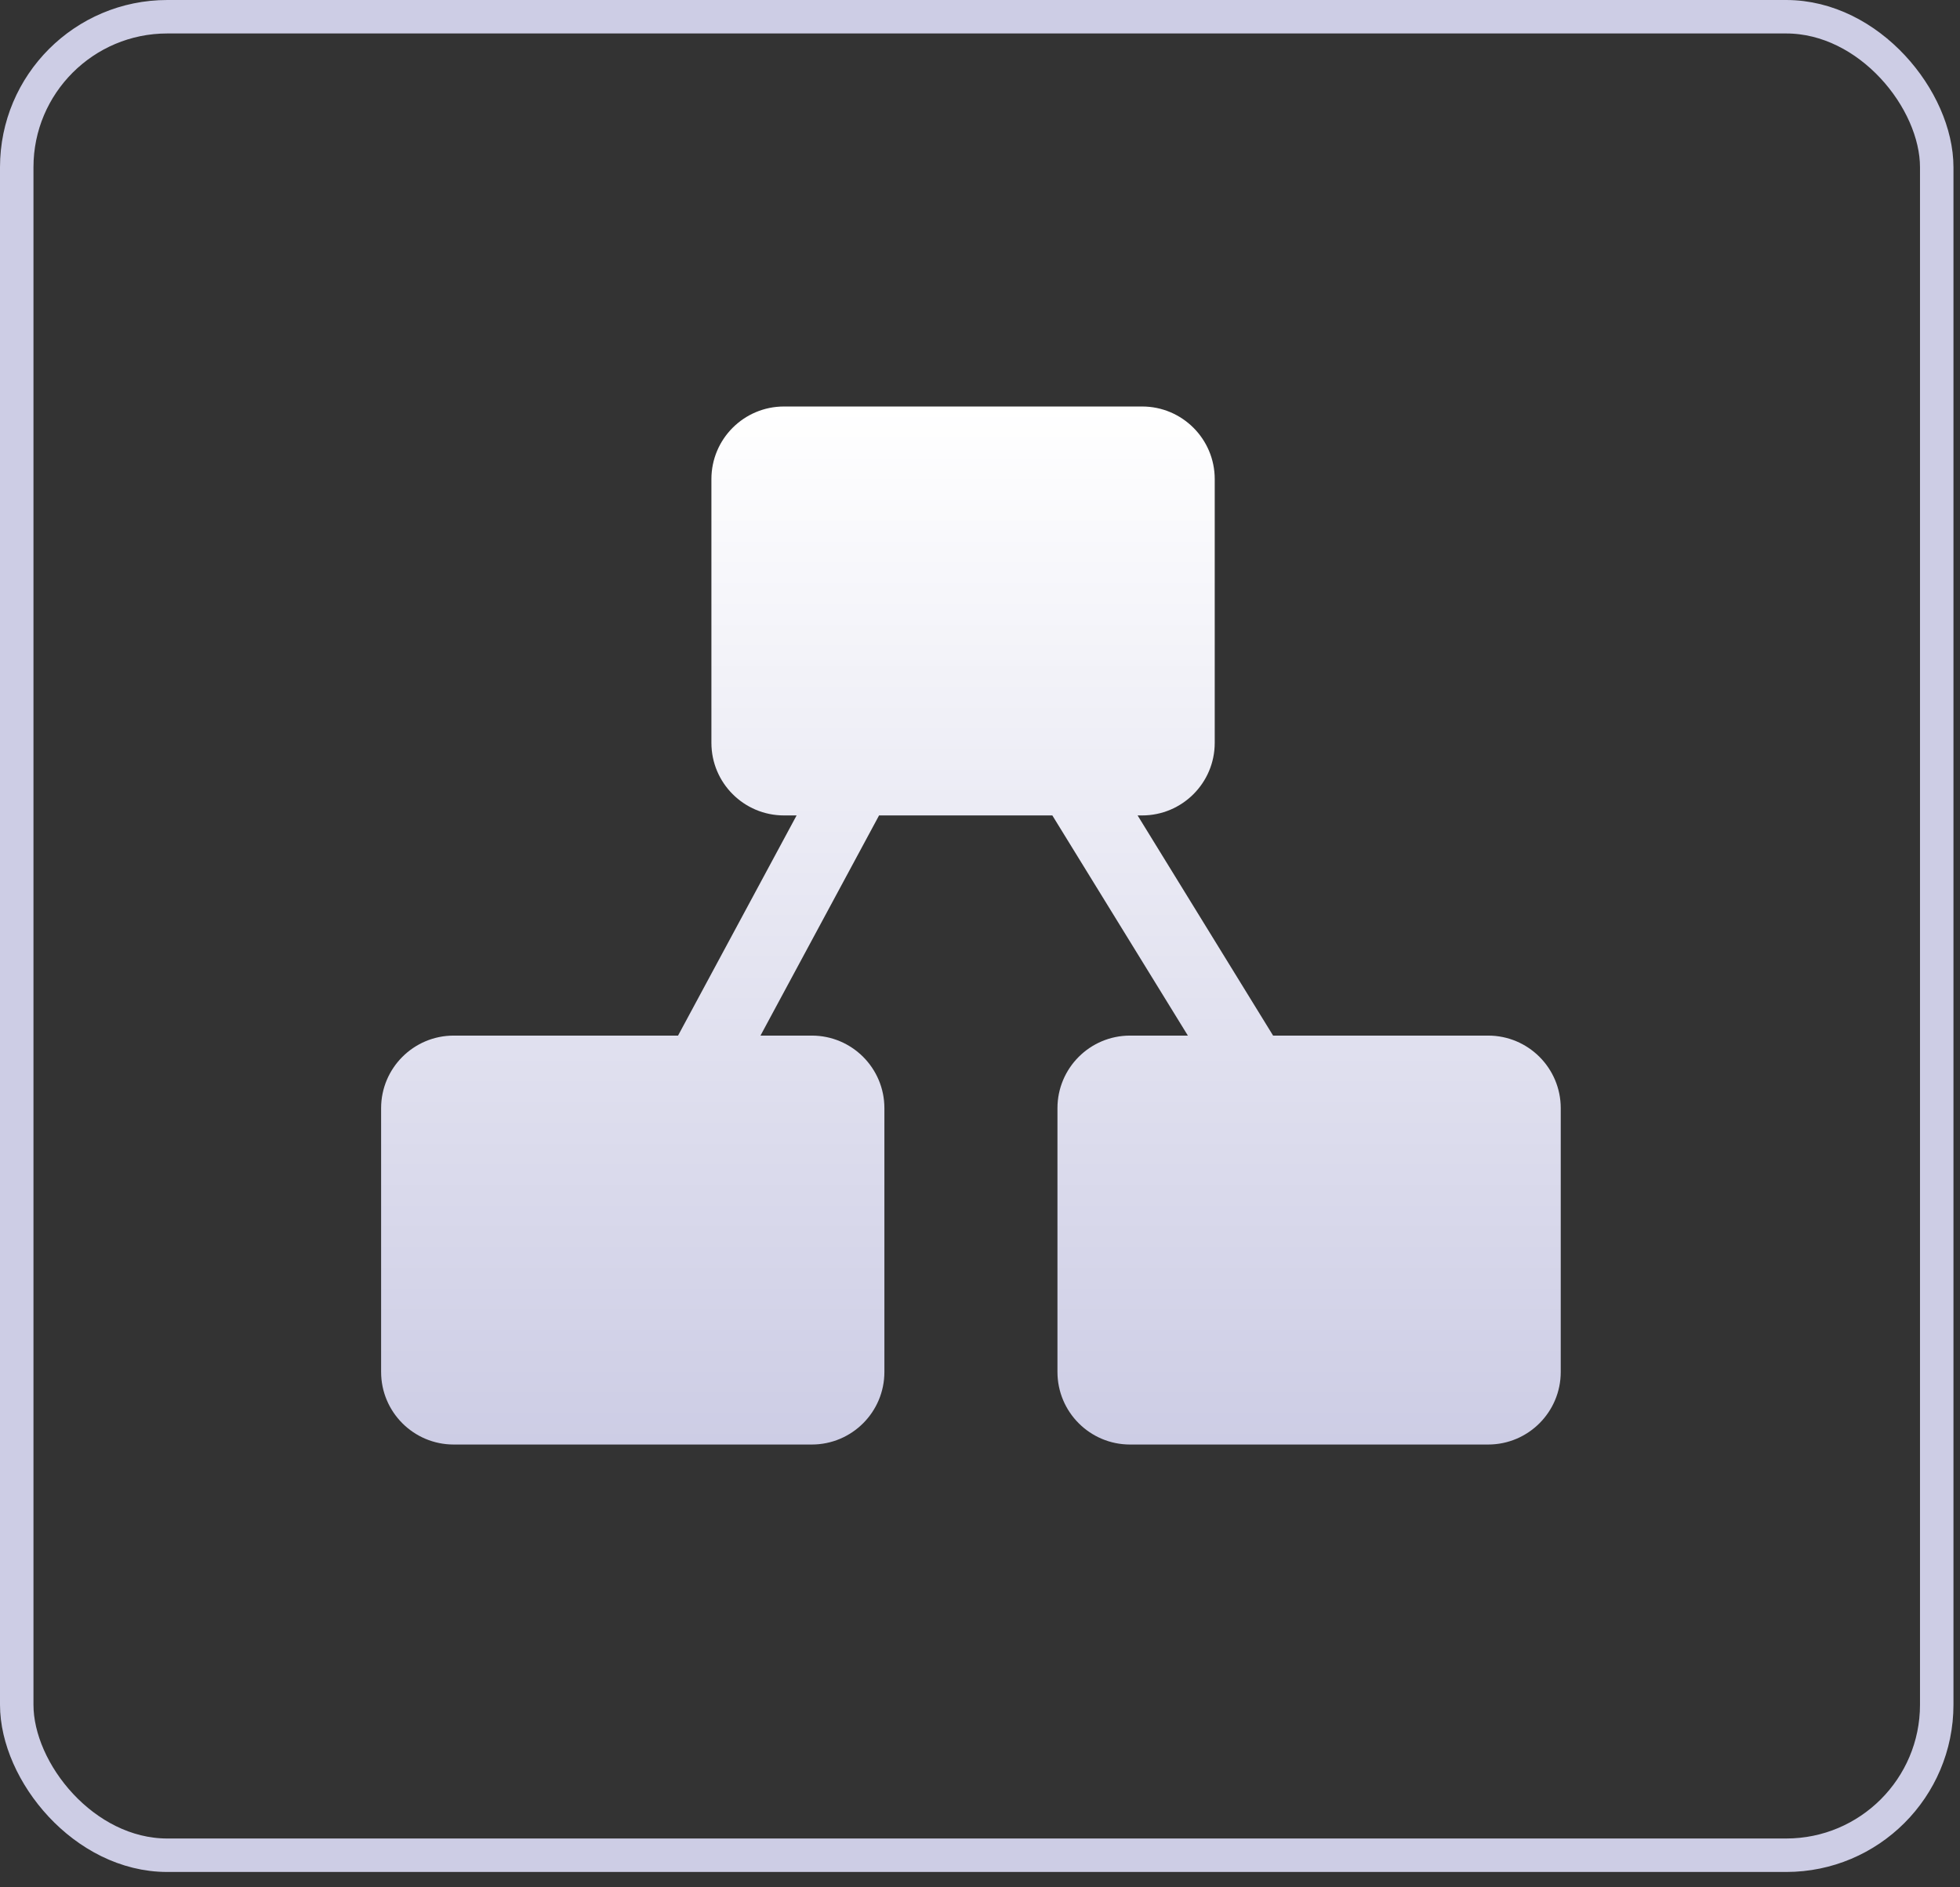
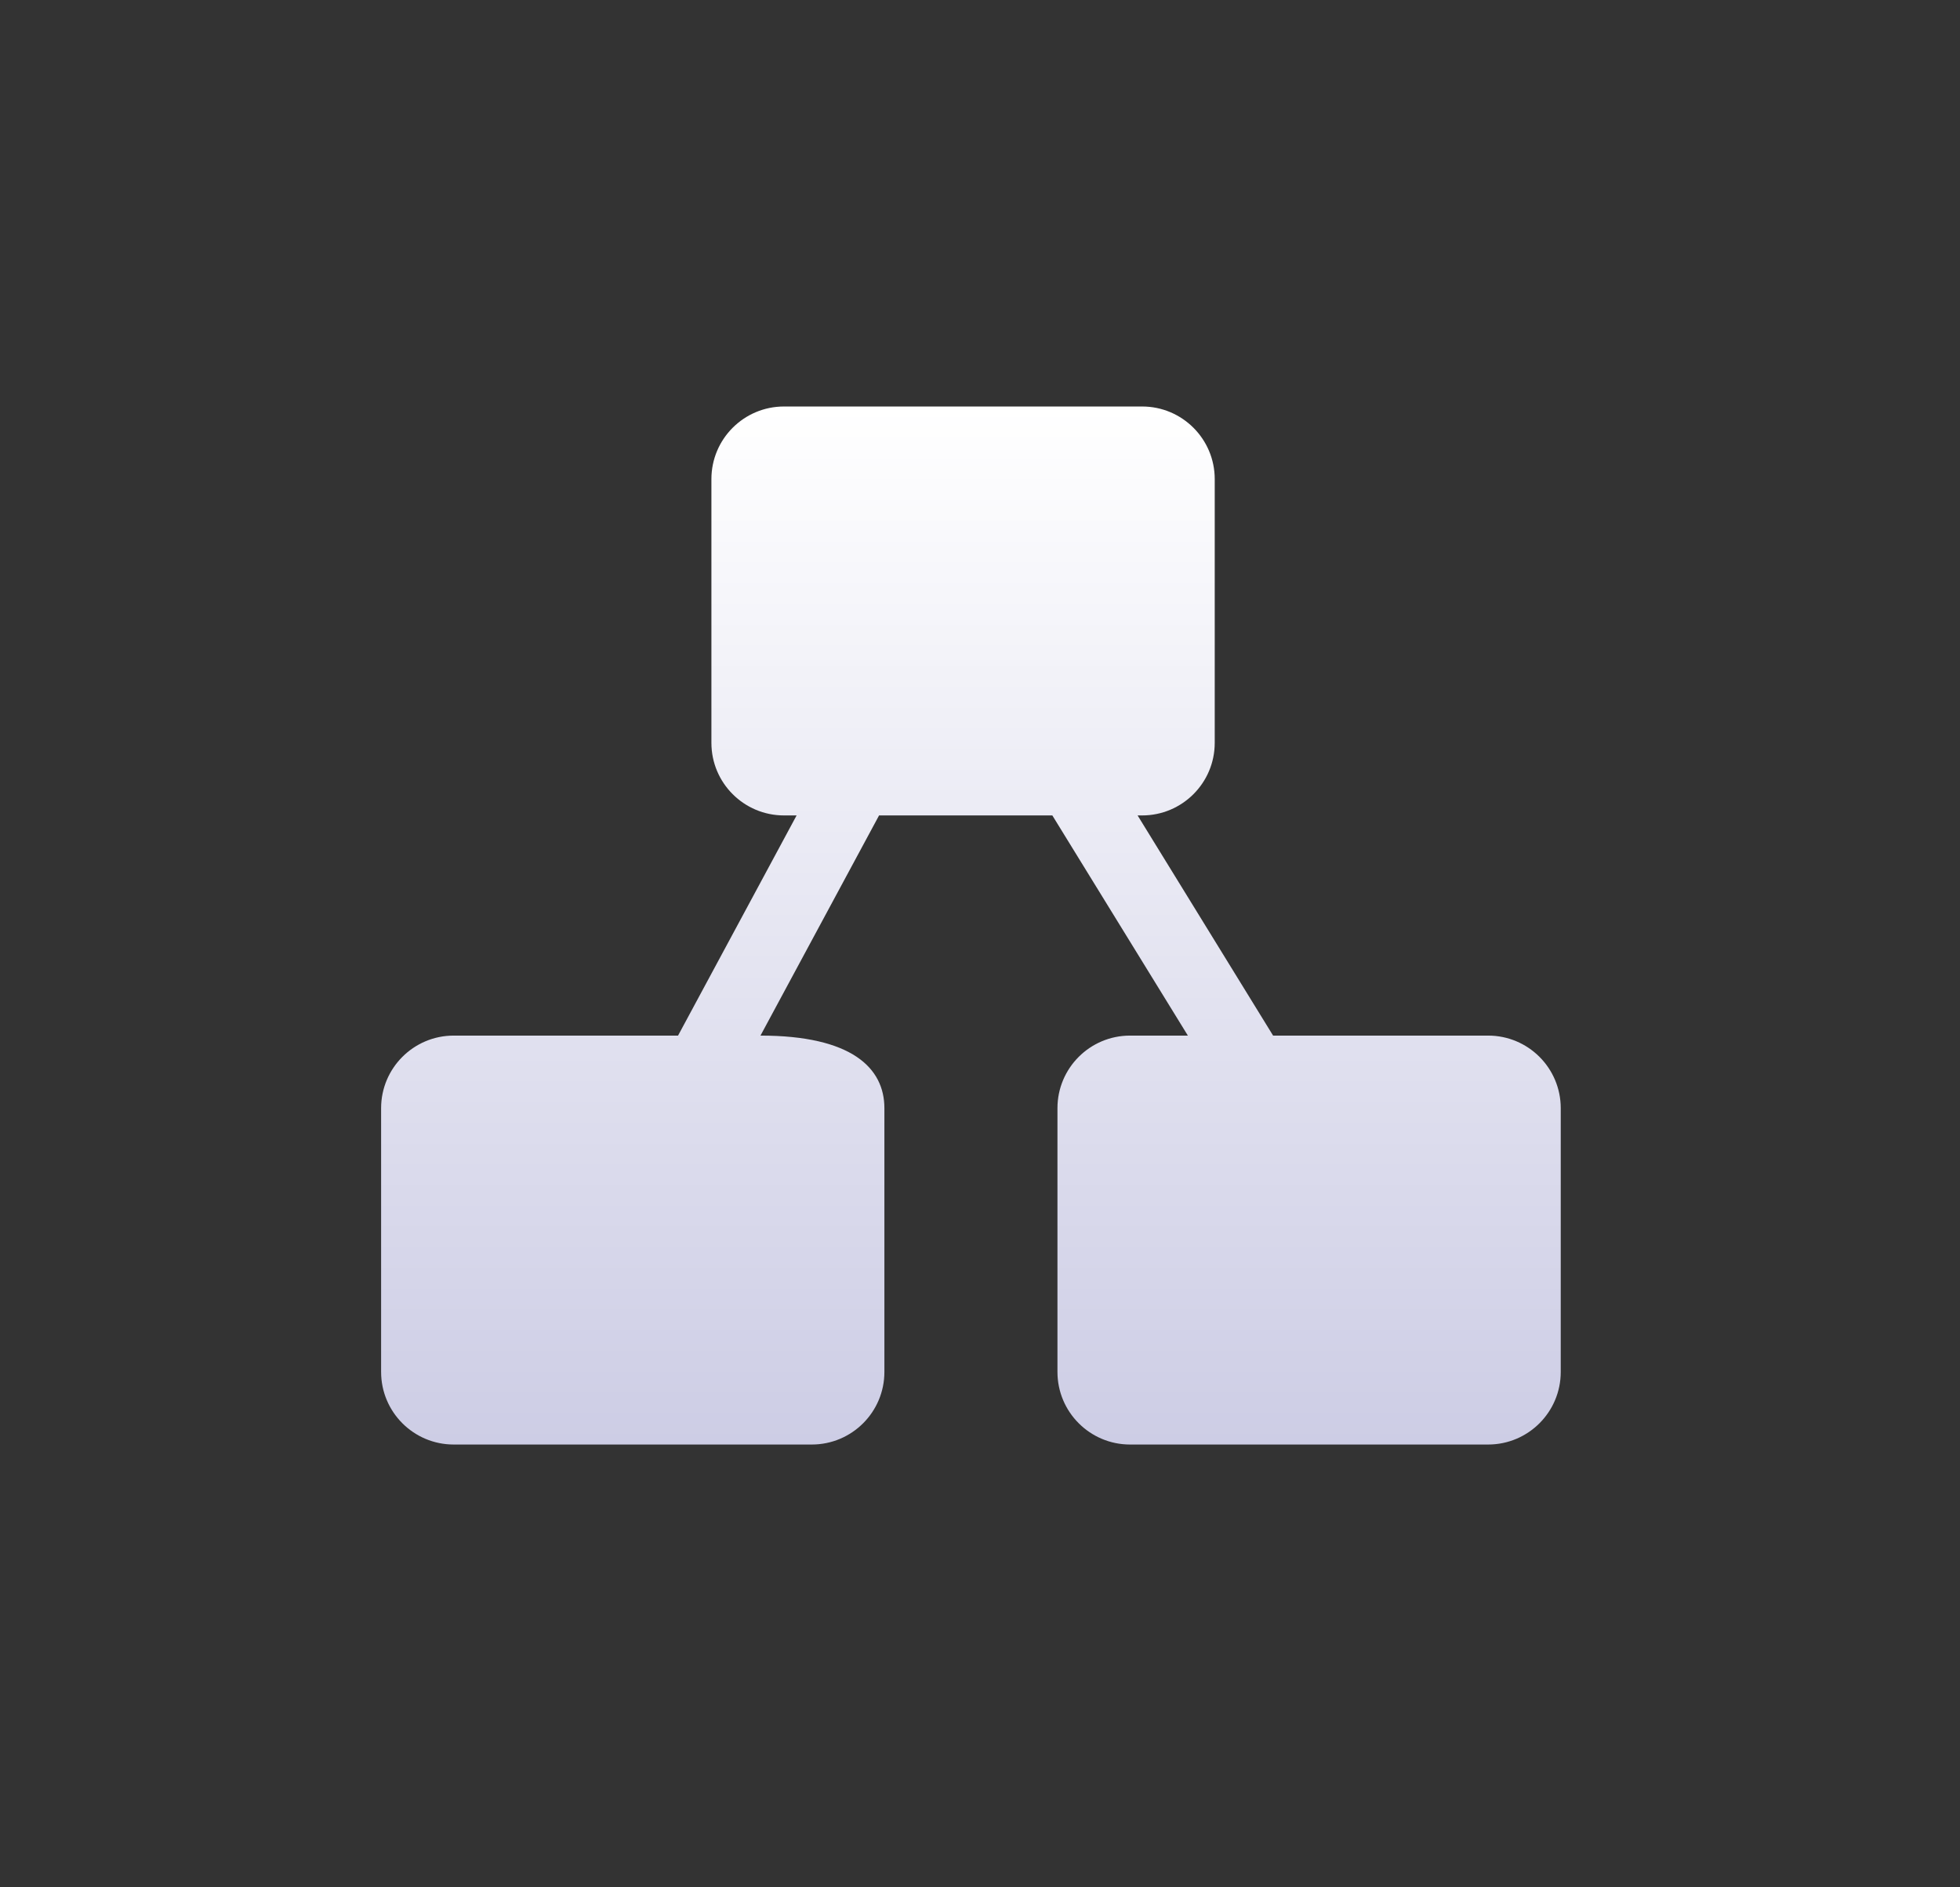
<svg xmlns="http://www.w3.org/2000/svg" width="54" height="52" viewBox="0 0 54 52" fill="none">
  <rect x="0" y="0" width="54" height="52" fill="#333333" stroke="none" />
-   <rect x="0.461" y="0.461" width="52.898" height="50.655" rx="4.148" stroke="#CDCDE5" stroke-width="0.922" />
-   <path d="M31.467 11.2C32.571 11.2 33.467 12.096 33.467 13.2V20.467C33.467 21.571 32.571 22.467 31.467 22.467H31.342L35.075 28.533H41C42.105 28.533 43 29.429 43 30.533V37.8C43 38.904 42.105 39.8 41 39.8H31.134C30.029 39.8 29.134 38.904 29.134 37.8V30.533C29.134 29.429 30.029 28.533 31.134 28.533H32.727L28.993 22.467H24.219L20.952 28.533H22.366C23.471 28.533 24.366 29.429 24.366 30.533V37.8C24.366 38.904 23.471 39.8 22.366 39.8H12.5C11.395 39.8 10.5 38.904 10.5 37.8V30.533C10.5 29.429 11.396 28.533 12.5 28.533H18.681L21.947 22.467H21.6C20.495 22.467 19.6 21.571 19.6 20.467V13.2C19.6 12.096 20.495 11.2 21.6 11.2H31.467Z" fill="url(#paint0_linear_3433_3780)" />
+   <path d="M31.467 11.2C32.571 11.2 33.467 12.096 33.467 13.2V20.467C33.467 21.571 32.571 22.467 31.467 22.467H31.342L35.075 28.533H41C42.105 28.533 43 29.429 43 30.533V37.8C43 38.904 42.105 39.8 41 39.8H31.134C30.029 39.8 29.134 38.904 29.134 37.8V30.533C29.134 29.429 30.029 28.533 31.134 28.533H32.727L28.993 22.467H24.219L20.952 28.533C23.471 28.533 24.366 29.429 24.366 30.533V37.8C24.366 38.904 23.471 39.8 22.366 39.8H12.5C11.395 39.8 10.5 38.904 10.5 37.8V30.533C10.5 29.429 11.396 28.533 12.5 28.533H18.681L21.947 22.467H21.6C20.495 22.467 19.6 21.571 19.6 20.467V13.2C19.6 12.096 20.495 11.2 21.6 11.2H31.467Z" fill="url(#paint0_linear_3433_3780)" />
  <defs>
    <linearGradient id="paint0_linear_3433_3780" x1="26.75" y1="11.2" x2="26.75" y2="39.8" gradientUnits="userSpaceOnUse">
      <stop stop-color="white" />
      <stop offset="1" stop-color="#CDCDE5" />
    </linearGradient>
  </defs>
</svg>